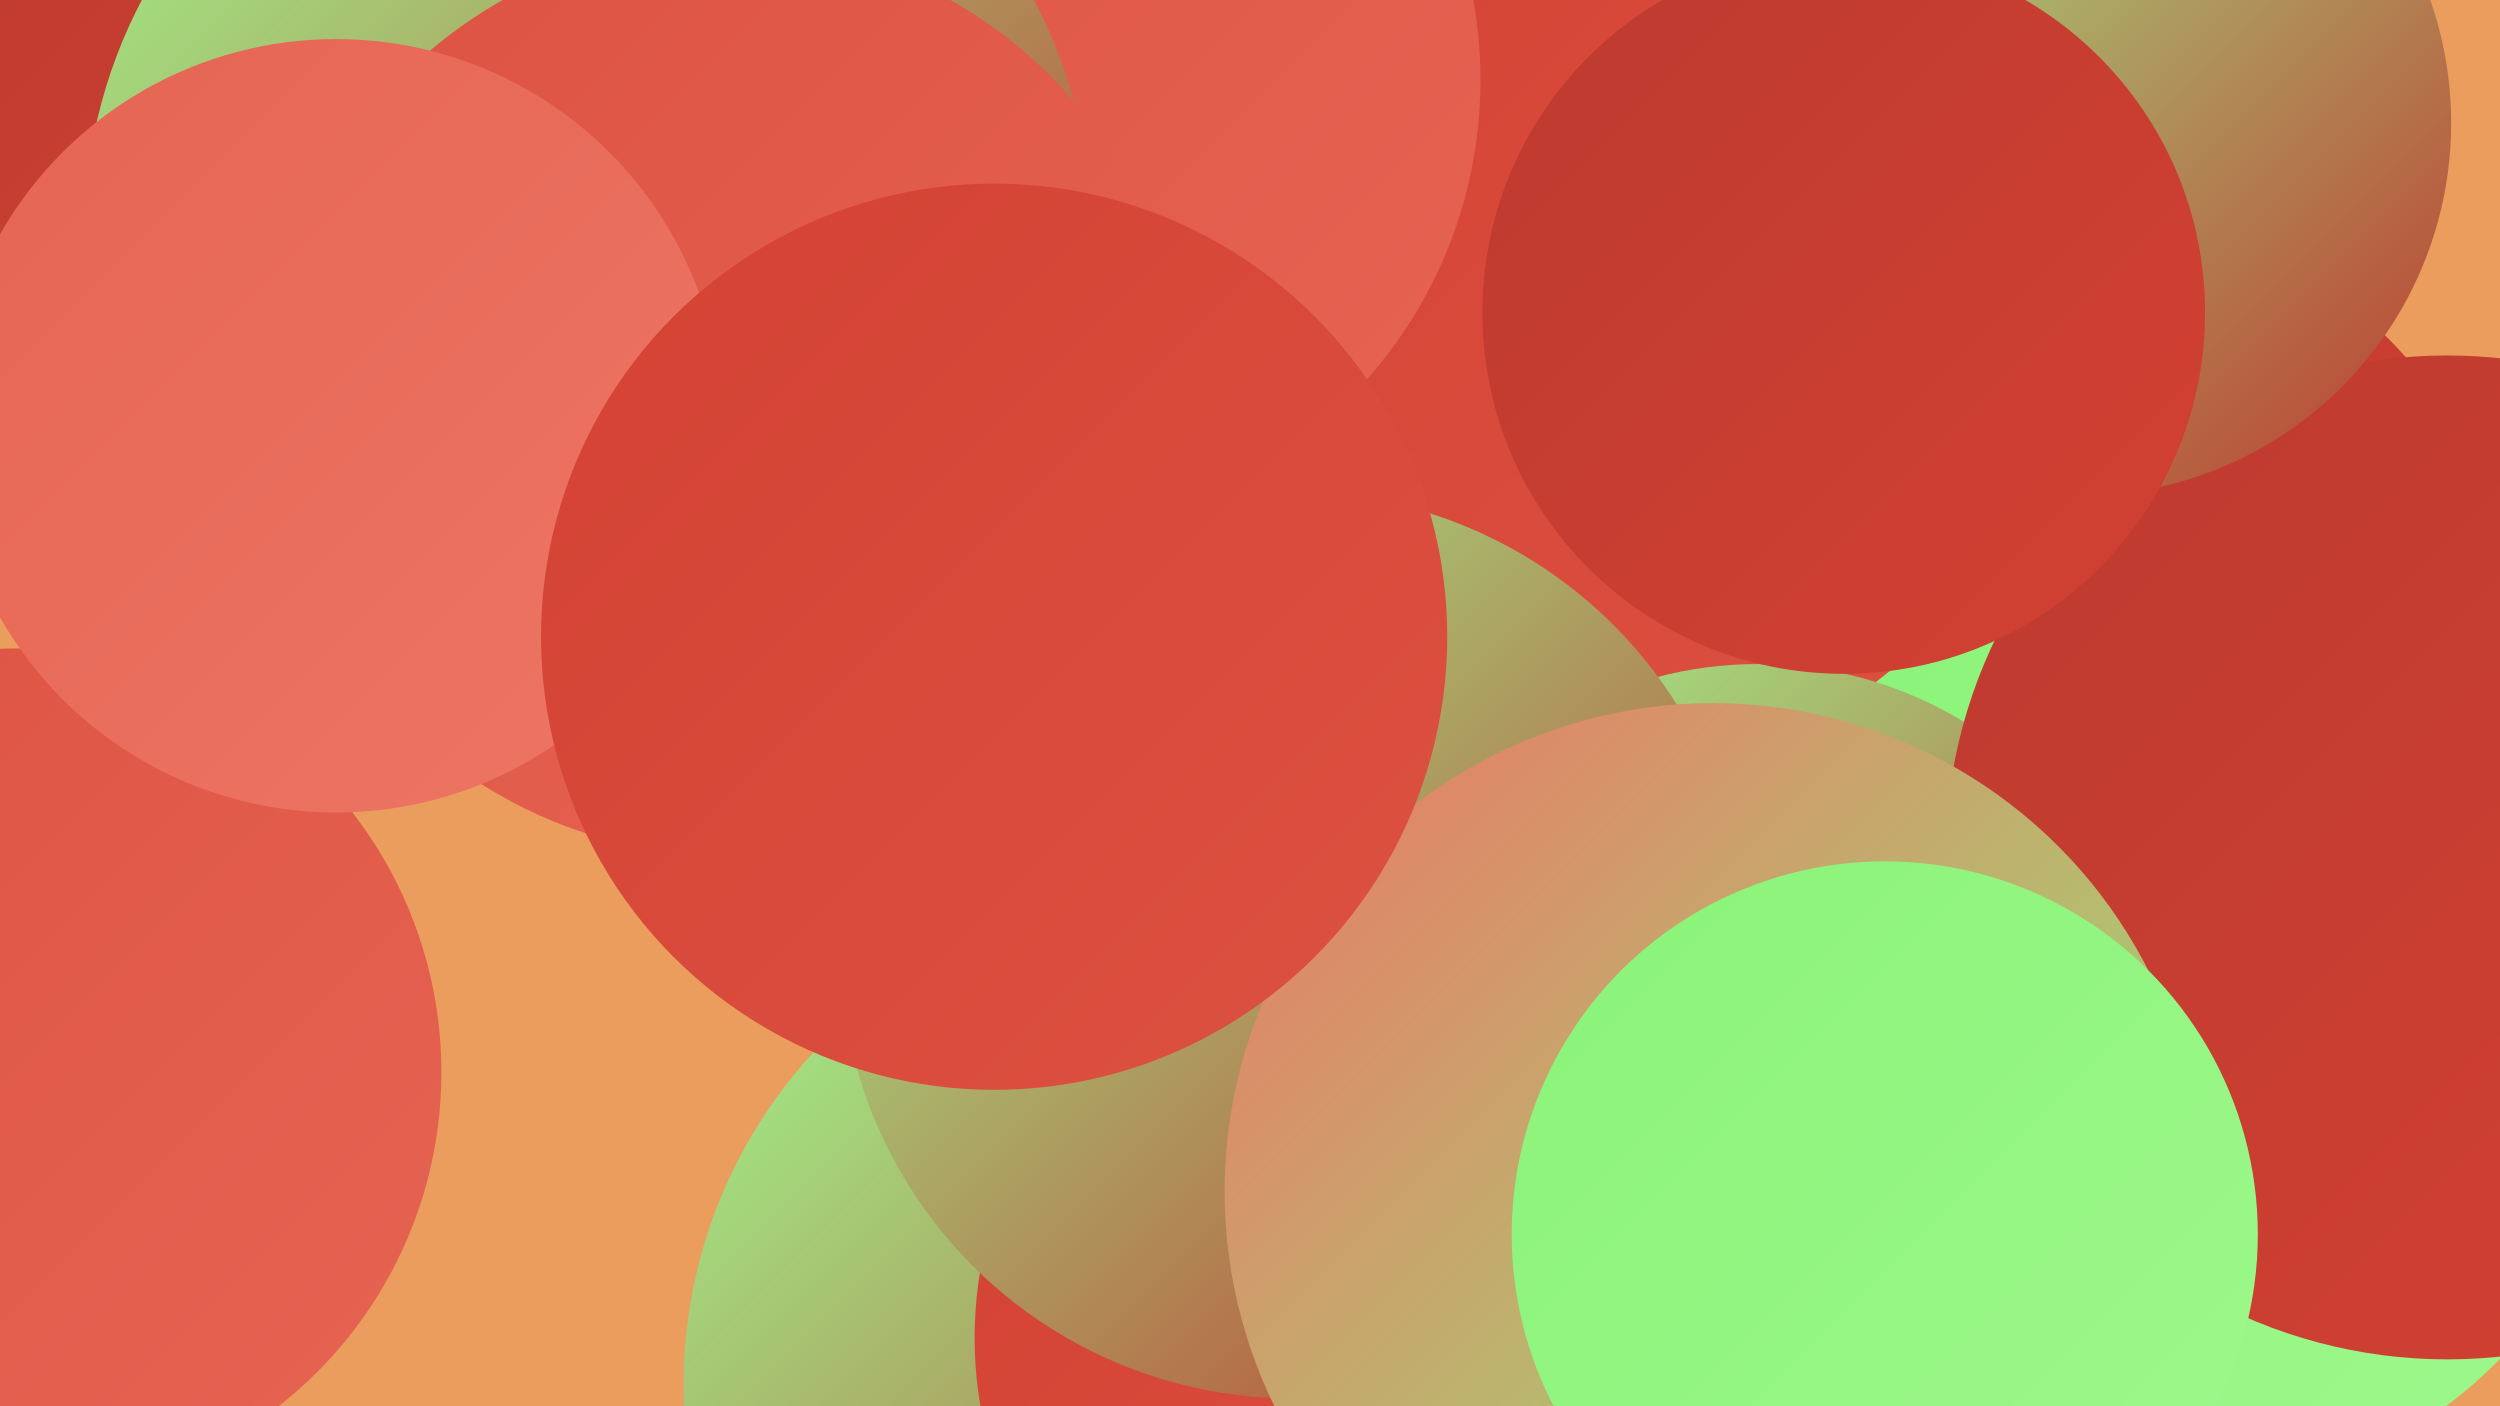
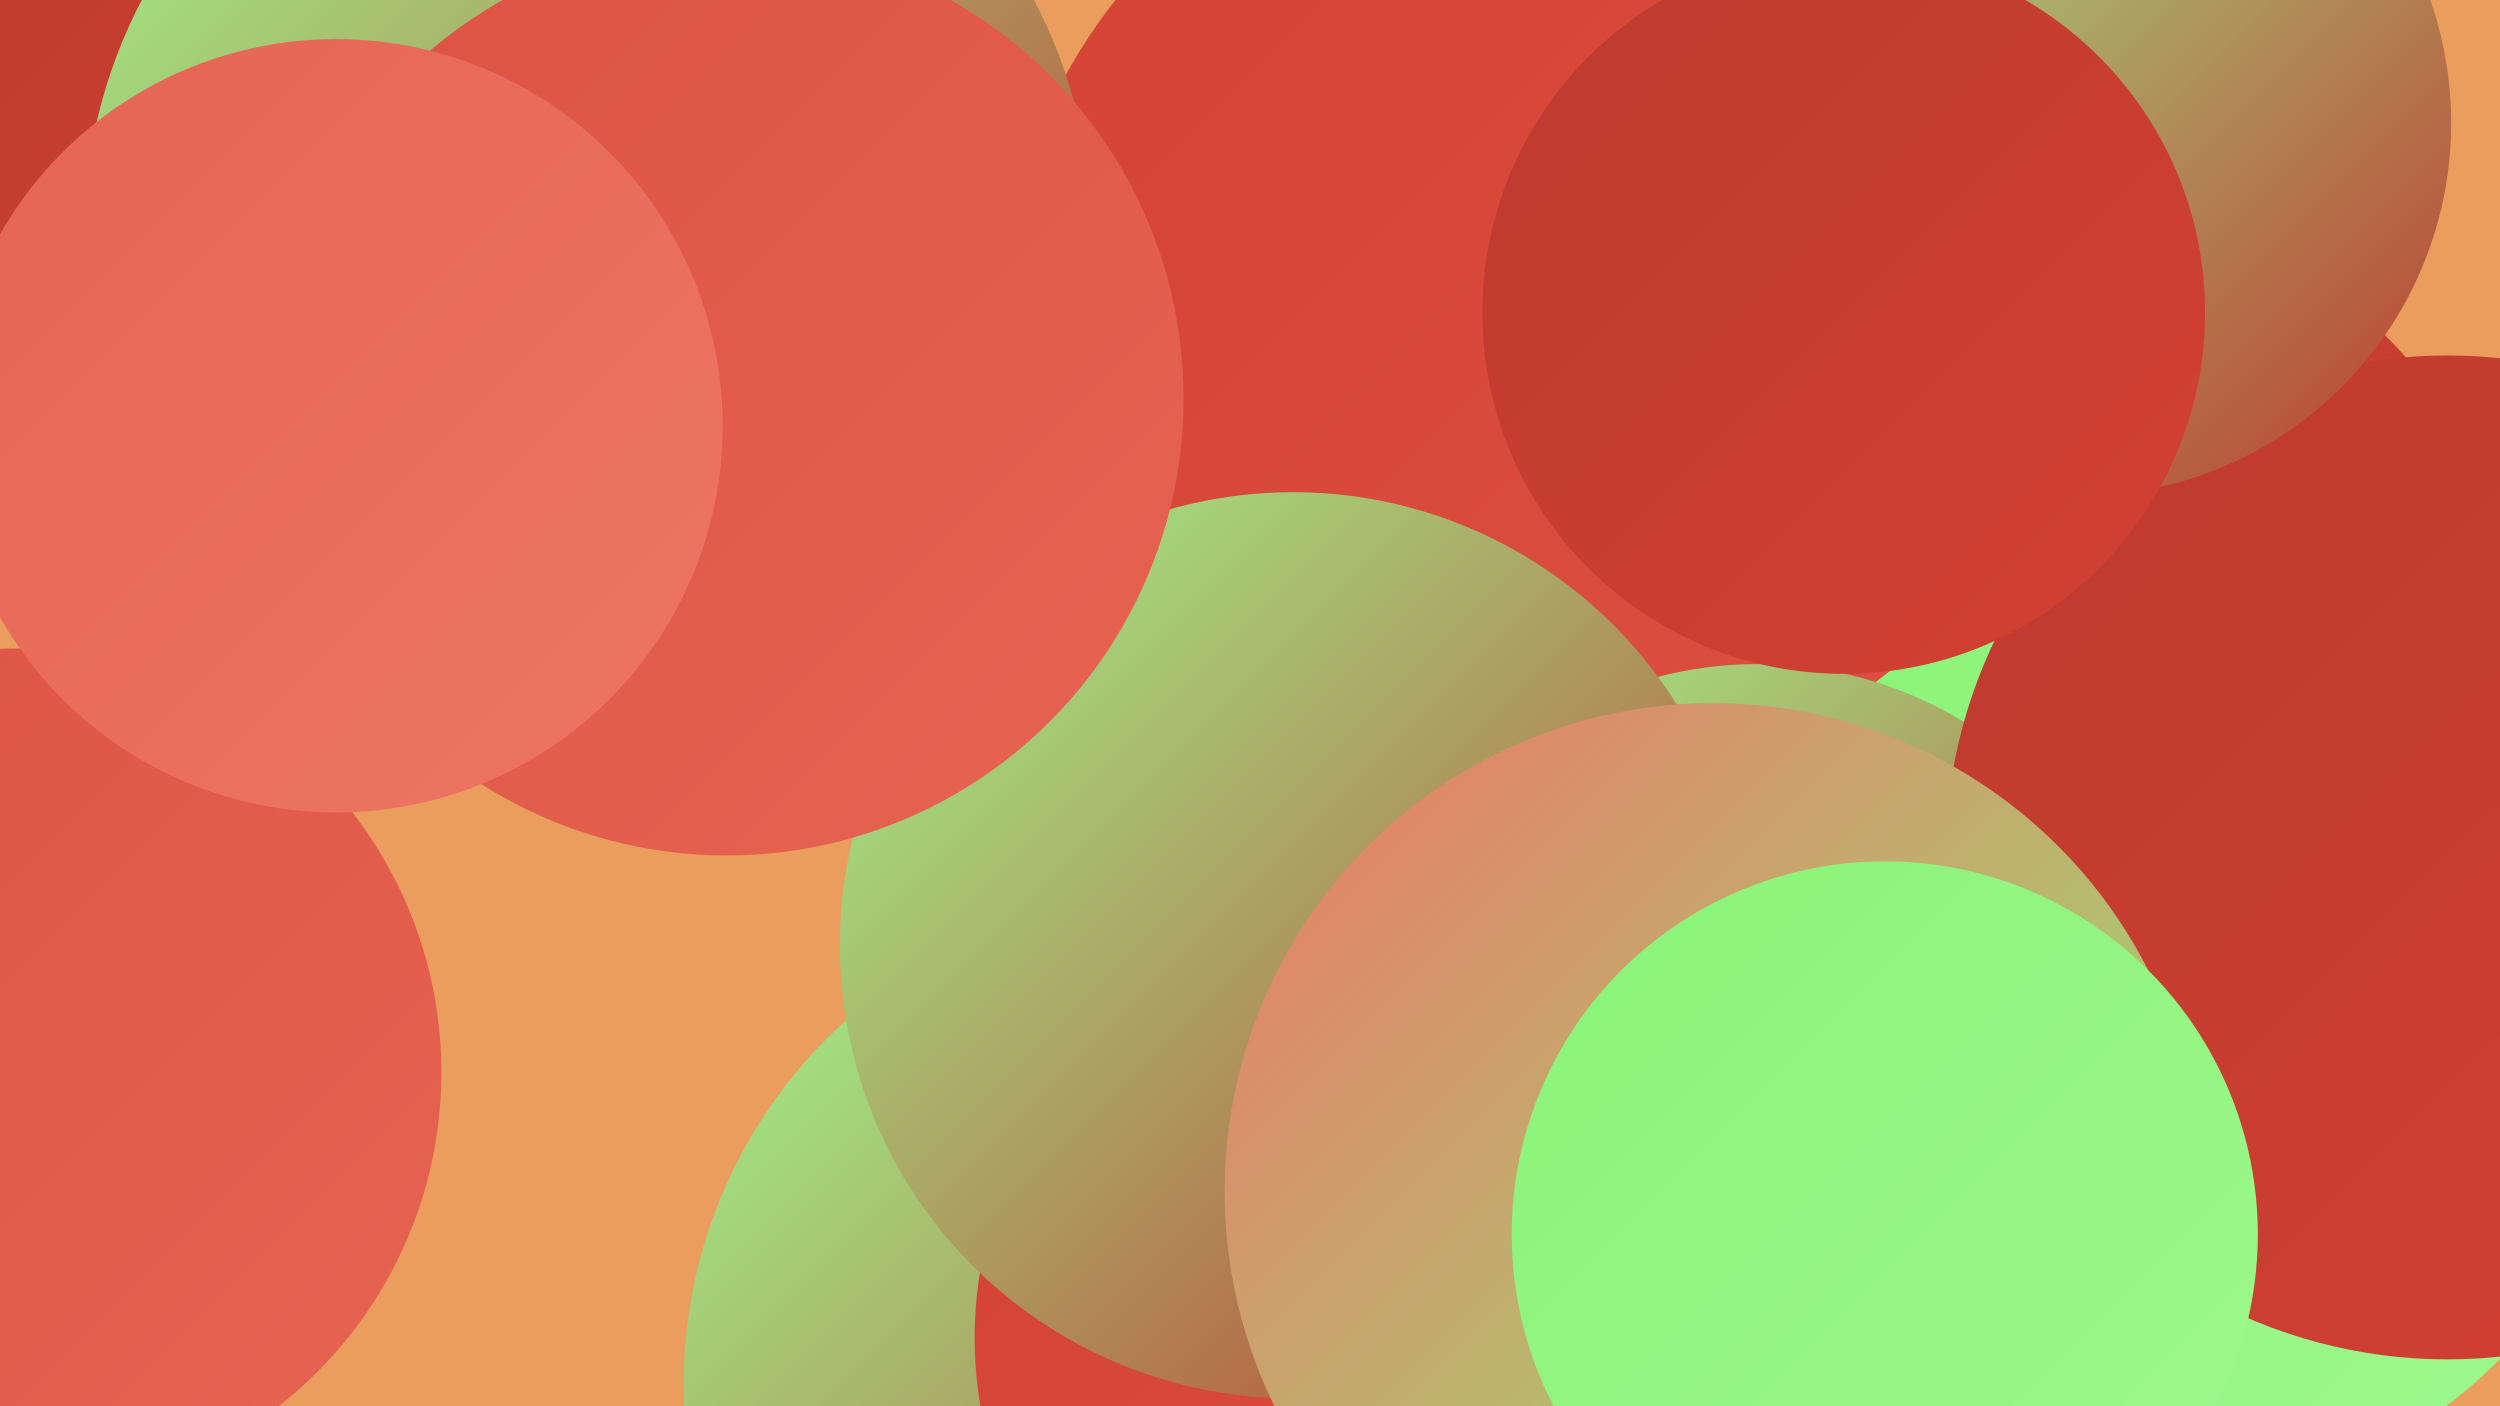
<svg xmlns="http://www.w3.org/2000/svg" width="1280" height="720">
  <defs>
    <linearGradient id="grad0" x1="0%" y1="0%" x2="100%" y2="100%">
      <stop offset="0%" style="stop-color:#bd3a2f;stop-opacity:1" />
      <stop offset="100%" style="stop-color:#d34133;stop-opacity:1" />
    </linearGradient>
    <linearGradient id="grad1" x1="0%" y1="0%" x2="100%" y2="100%">
      <stop offset="0%" style="stop-color:#d34133;stop-opacity:1" />
      <stop offset="100%" style="stop-color:#dd5242;stop-opacity:1" />
    </linearGradient>
    <linearGradient id="grad2" x1="0%" y1="0%" x2="100%" y2="100%">
      <stop offset="0%" style="stop-color:#dd5242;stop-opacity:1" />
      <stop offset="100%" style="stop-color:#e66453;stop-opacity:1" />
    </linearGradient>
    <linearGradient id="grad3" x1="0%" y1="0%" x2="100%" y2="100%">
      <stop offset="0%" style="stop-color:#e66453;stop-opacity:1" />
      <stop offset="100%" style="stop-color:#ed7665;stop-opacity:1" />
    </linearGradient>
    <linearGradient id="grad4" x1="0%" y1="0%" x2="100%" y2="100%">
      <stop offset="0%" style="stop-color:#ed7665;stop-opacity:1" />
      <stop offset="100%" style="stop-color:#8af378;stop-opacity:1" />
    </linearGradient>
    <linearGradient id="grad5" x1="0%" y1="0%" x2="100%" y2="100%">
      <stop offset="0%" style="stop-color:#8af378;stop-opacity:1" />
      <stop offset="100%" style="stop-color:#9ef88c;stop-opacity:1" />
    </linearGradient>
    <linearGradient id="grad6" x1="0%" y1="0%" x2="100%" y2="100%">
      <stop offset="0%" style="stop-color:#9ef88c;stop-opacity:1" />
      <stop offset="100%" style="stop-color:#bd3a2f;stop-opacity:1" />
    </linearGradient>
  </defs>
  <rect width="1280" height="720" fill="#ea9d5c" />
  <circle cx="1091" cy="306" r="187" fill="url(#grad0)" />
  <circle cx="1006" cy="668" r="230" fill="url(#grad3)" />
  <circle cx="786" cy="170" r="274" fill="url(#grad1)" />
  <circle cx="147" cy="63" r="238" fill="url(#grad0)" />
-   <circle cx="527" cy="41" r="231" fill="url(#grad2)" />
  <circle cx="1111" cy="531" r="236" fill="url(#grad5)" />
  <circle cx="601" cy="709" r="251" fill="url(#grad6)" />
  <circle cx="900" cy="543" r="203" fill="url(#grad6)" />
  <circle cx="9" cy="549" r="217" fill="url(#grad2)" />
  <circle cx="301" cy="120" r="258" fill="url(#grad6)" />
  <circle cx="706" cy="685" r="207" fill="url(#grad1)" />
  <circle cx="1253" cy="439" r="257" fill="url(#grad0)" />
  <circle cx="1064" cy="63" r="191" fill="url(#grad6)" />
  <circle cx="662" cy="484" r="232" fill="url(#grad6)" />
  <circle cx="372" cy="204" r="234" fill="url(#grad2)" />
  <circle cx="172" cy="218" r="198" fill="url(#grad3)" />
  <circle cx="877" cy="610" r="250" fill="url(#grad4)" />
  <circle cx="965" cy="632" r="191" fill="url(#grad5)" />
-   <circle cx="509" cy="326" r="232" fill="url(#grad1)" />
  <circle cx="944" cy="160" r="185" fill="url(#grad0)" />
</svg>